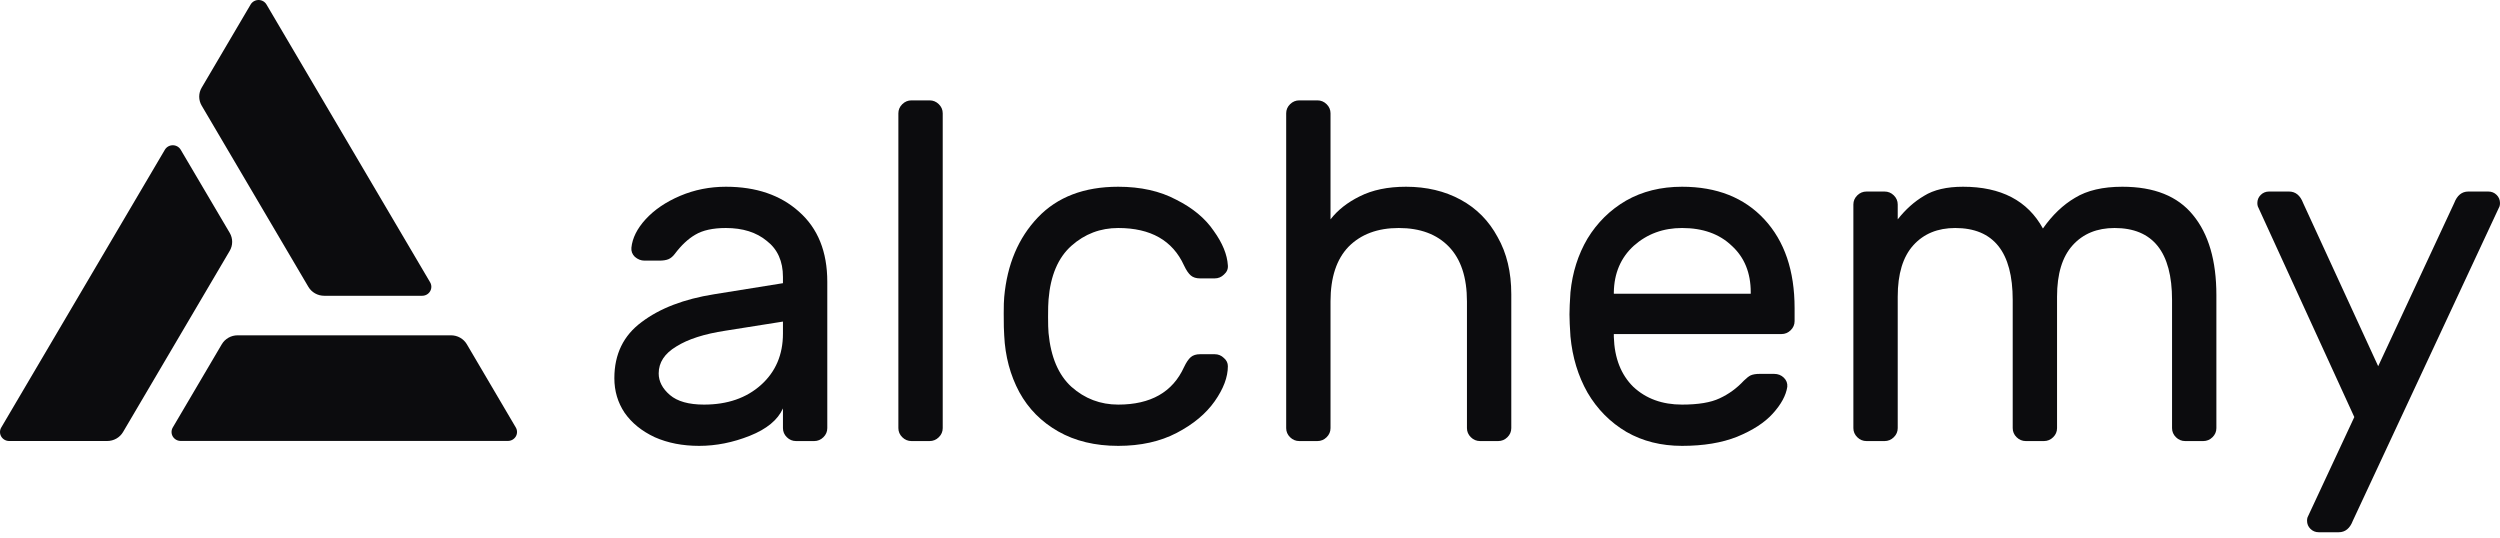
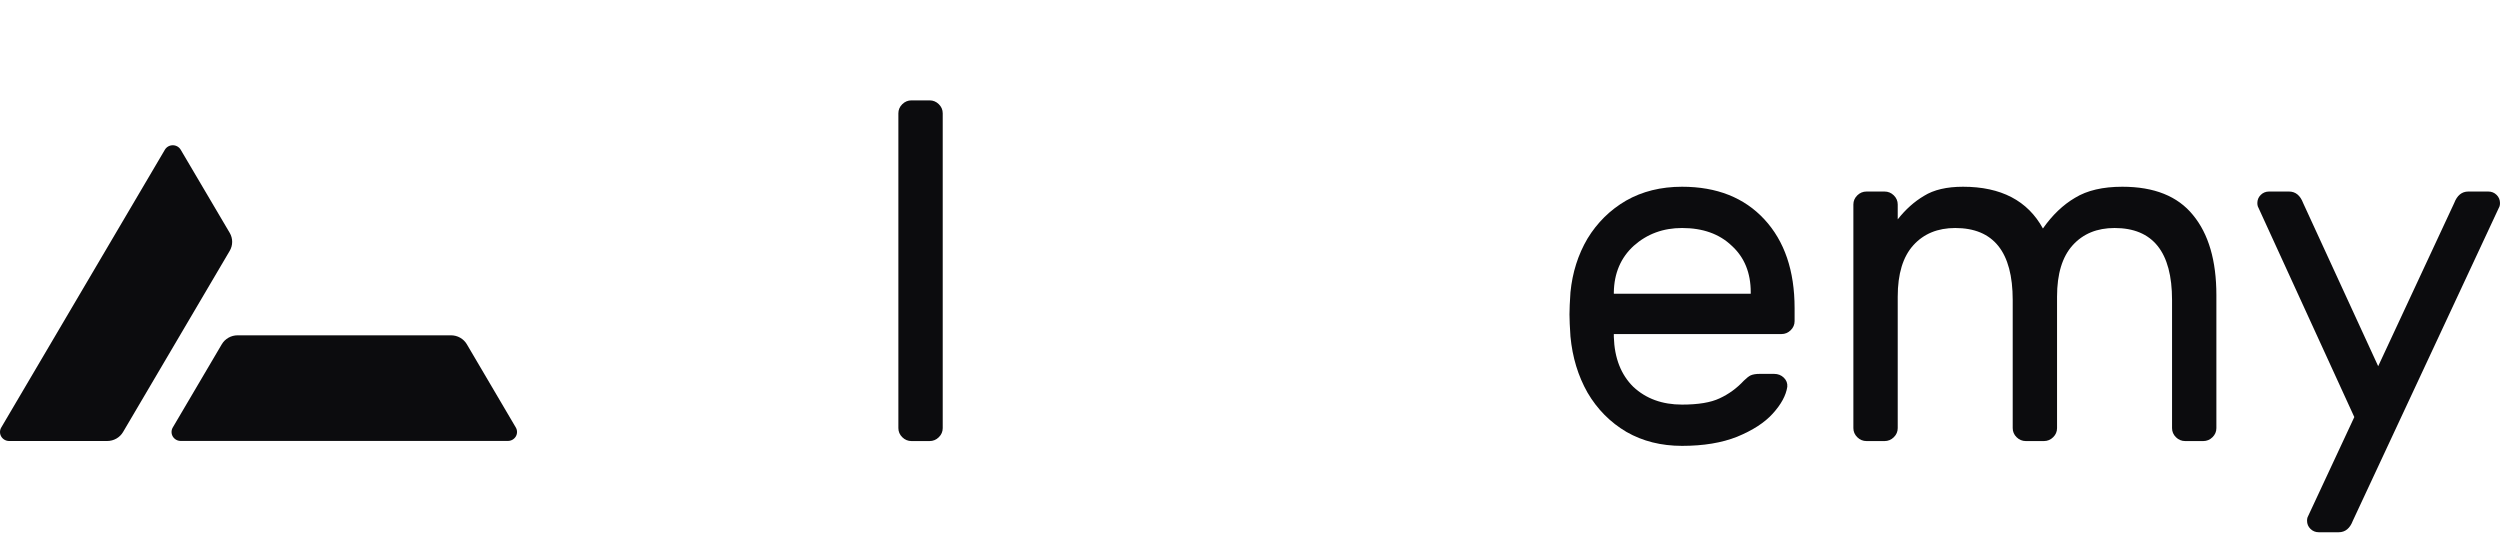
<svg xmlns="http://www.w3.org/2000/svg" width="260" height="56" viewBox="0 0 260 56" fill="none">
-   <path d="M81.427 29.452V28.803C81.427 27.173 80.869 25.925 79.754 25.06C78.673 24.162 77.254 23.713 75.497 23.713C74.146 23.713 73.082 23.946 72.305 24.412C71.562 24.844 70.852 25.509 70.177 26.408C69.974 26.674 69.754 26.857 69.518 26.957C69.281 27.056 68.96 27.106 68.555 27.106H67.035C66.663 27.106 66.325 26.973 66.021 26.707C65.751 26.441 65.633 26.125 65.666 25.759C65.768 24.761 66.258 23.779 67.136 22.814C68.048 21.816 69.248 21.001 70.734 20.369C72.221 19.737 73.808 19.421 75.497 19.421C78.639 19.421 81.173 20.286 83.099 22.016C85.058 23.746 86.038 26.175 86.038 29.302V44.523C86.038 44.889 85.903 45.206 85.632 45.471C85.362 45.737 85.041 45.871 84.669 45.871H82.794C82.423 45.871 82.102 45.737 81.832 45.471C81.562 45.206 81.427 44.889 81.427 44.523V42.477C80.886 43.675 79.737 44.623 77.98 45.322C76.224 46.021 74.467 46.37 72.71 46.37C70.987 46.37 69.45 46.07 68.099 45.471C66.748 44.839 65.7 43.991 64.957 42.926C64.248 41.862 63.893 40.664 63.893 39.333C63.893 36.838 64.839 34.892 66.731 33.494C68.623 32.063 71.139 31.099 74.281 30.6L81.427 29.452ZM81.427 33.444L75.447 34.392C73.251 34.725 71.545 35.274 70.329 36.039C69.113 36.771 68.504 37.703 68.504 38.834C68.504 39.666 68.893 40.414 69.67 41.08C70.447 41.745 71.629 42.078 73.217 42.078C75.65 42.078 77.626 41.396 79.146 40.032C80.666 38.668 81.427 36.888 81.427 34.692V33.444Z" fill="#0C0C0E" />
  <path d="M98.043 44.523C98.043 44.889 97.907 45.206 97.637 45.471C97.367 45.737 97.046 45.871 96.674 45.871H94.799C94.428 45.871 94.107 45.737 93.837 45.471C93.566 45.206 93.431 44.889 93.431 44.523V11.785C93.431 11.419 93.566 11.103 93.837 10.837C94.107 10.571 94.428 10.438 94.799 10.438H96.674C97.046 10.438 97.367 10.571 97.637 10.837C97.907 11.103 98.043 11.419 98.043 11.785V44.523Z" fill="#0C0C0E" />
-   <path d="M116.296 42.078C119.674 42.078 121.955 40.781 123.137 38.185C123.373 37.686 123.61 37.337 123.847 37.137C124.083 36.938 124.404 36.838 124.809 36.838H126.33C126.701 36.838 127.022 36.971 127.292 37.237C127.563 37.47 127.698 37.753 127.698 38.086C127.698 39.217 127.242 40.431 126.33 41.729C125.417 43.026 124.1 44.124 122.377 45.022C120.654 45.921 118.627 46.37 116.296 46.37C113.897 46.37 111.82 45.871 110.063 44.873C108.306 43.874 106.955 42.511 106.009 40.781C105.063 39.017 104.54 37.054 104.438 34.892C104.404 34.492 104.387 33.727 104.387 32.596C104.387 31.797 104.404 31.232 104.438 30.899C104.742 27.506 105.908 24.744 107.935 22.615C109.962 20.486 112.749 19.421 116.296 19.421C118.627 19.421 120.637 19.87 122.326 20.768C124.049 21.633 125.35 22.715 126.228 24.012C127.14 25.276 127.63 26.474 127.698 27.605C127.731 27.971 127.596 28.288 127.292 28.554C127.022 28.82 126.701 28.953 126.33 28.953H124.809C124.404 28.953 124.083 28.853 123.847 28.653C123.61 28.454 123.373 28.105 123.137 27.605C121.955 25.01 119.674 23.713 116.296 23.713C114.438 23.713 112.816 24.328 111.431 25.559C110.046 26.79 109.252 28.653 109.049 31.149C109.016 31.515 108.999 32.114 108.999 32.945C108.999 33.711 109.016 34.276 109.049 34.642C109.286 37.137 110.08 39 111.431 40.231C112.816 41.462 114.438 42.078 116.296 42.078Z" fill="#0C0C0E" />
-   <path d="M157.174 44.523C157.174 44.889 157.039 45.206 156.769 45.471C156.499 45.737 156.178 45.871 155.806 45.871H153.931C153.56 45.871 153.239 45.737 152.969 45.471C152.698 45.206 152.563 44.889 152.563 44.523V31.348C152.563 28.853 151.938 26.957 150.688 25.659C149.438 24.362 147.698 23.713 145.469 23.713C143.273 23.713 141.533 24.362 140.249 25.659C138.999 26.957 138.374 28.853 138.374 31.348V44.523C138.374 44.889 138.239 45.206 137.969 45.471C137.699 45.737 137.378 45.871 137.006 45.871H135.131C134.759 45.871 134.439 45.737 134.168 45.471C133.898 45.206 133.763 44.889 133.763 44.523V11.785C133.763 11.419 133.898 11.103 134.168 10.837C134.439 10.571 134.759 10.438 135.131 10.438H137.006C137.378 10.438 137.699 10.571 137.969 10.837C138.239 11.103 138.374 11.419 138.374 11.785V22.814C139.117 21.85 140.131 21.051 141.415 20.419C142.732 19.754 144.337 19.421 146.229 19.421C148.357 19.421 150.249 19.87 151.905 20.768C153.56 21.667 154.844 22.964 155.756 24.661C156.702 26.325 157.174 28.304 157.174 30.6V44.523Z" fill="#0C0C0E" />
  <path d="M174.932 19.421C178.547 19.421 181.402 20.552 183.496 22.814C185.591 25.077 186.638 28.154 186.638 32.047V33.395C186.638 33.761 186.503 34.077 186.232 34.343C185.962 34.609 185.641 34.742 185.27 34.742H167.838V35.041C167.905 37.237 168.581 38.967 169.864 40.231C171.182 41.462 172.871 42.078 174.932 42.078C176.621 42.078 177.922 41.862 178.834 41.429C179.78 40.997 180.624 40.381 181.368 39.583C181.638 39.317 181.874 39.133 182.077 39.034C182.314 38.934 182.618 38.884 182.989 38.884H184.509C184.915 38.884 185.253 39.017 185.523 39.283C185.793 39.549 185.911 39.865 185.878 40.231C185.742 41.13 185.236 42.062 184.357 43.026C183.513 43.958 182.28 44.756 180.658 45.422C179.07 46.054 177.162 46.37 174.932 46.37C172.77 46.37 170.844 45.888 169.155 44.922C167.466 43.925 166.115 42.56 165.101 40.83C164.121 39.1 163.53 37.154 163.327 34.992C163.26 33.993 163.226 33.228 163.226 32.696C163.226 32.163 163.26 31.398 163.327 30.4C163.53 28.337 164.121 26.474 165.101 24.811C166.115 23.147 167.449 21.833 169.104 20.868C170.794 19.903 172.736 19.421 174.932 19.421ZM182.077 30.55V30.4C182.077 28.371 181.418 26.757 180.101 25.559C178.817 24.328 177.094 23.713 174.932 23.713C172.973 23.713 171.3 24.328 169.915 25.559C168.564 26.79 167.871 28.404 167.838 30.4V30.55H182.077Z" fill="#0C0C0E" />
  <path d="M197.363 22.814C198.174 21.783 199.086 20.968 200.099 20.369C201.113 19.737 202.464 19.421 204.153 19.421C208.106 19.421 210.876 20.868 212.464 23.763C213.444 22.365 214.558 21.301 215.808 20.569C217.058 19.803 218.697 19.421 220.724 19.421C224.034 19.421 226.484 20.402 228.072 22.365C229.693 24.328 230.504 27.106 230.504 30.7V44.523C230.504 44.889 230.369 45.206 230.098 45.471C229.828 45.737 229.507 45.871 229.136 45.871H227.261C226.889 45.871 226.568 45.737 226.298 45.471C226.028 45.206 225.893 44.889 225.893 44.523V31.199C225.893 26.208 223.899 23.713 219.913 23.713C218.089 23.713 216.636 24.312 215.555 25.509C214.474 26.707 213.933 28.487 213.933 30.849V44.523C213.933 44.889 213.798 45.206 213.528 45.471C213.258 45.737 212.937 45.871 212.565 45.871H210.69C210.319 45.871 209.997 45.737 209.727 45.471C209.457 45.206 209.322 44.889 209.322 44.523V31.199C209.322 26.208 207.329 23.713 203.342 23.713C201.518 23.713 200.065 24.312 198.984 25.509C197.903 26.707 197.363 28.487 197.363 30.849V44.523C197.363 44.889 197.227 45.206 196.957 45.471C196.687 45.737 196.366 45.871 195.995 45.871H194.119C193.748 45.871 193.427 45.737 193.157 45.471C192.887 45.206 192.751 44.889 192.751 44.523V21.267C192.751 20.901 192.887 20.585 193.157 20.319C193.427 20.053 193.748 19.92 194.119 19.92H195.995C196.366 19.92 196.687 20.053 196.957 20.319C197.227 20.585 197.363 20.901 197.363 21.267V22.814Z" fill="#0C0C0E" />
  <path d="M244.696 54.155C244.392 54.954 243.902 55.353 243.227 55.353H241.149C240.811 55.353 240.524 55.236 240.288 55.004C240.051 54.77 239.933 54.488 239.933 54.155C239.933 54.022 239.95 53.905 239.983 53.806L244.848 43.375L234.815 21.467C234.781 21.367 234.764 21.251 234.764 21.118C234.764 20.785 234.882 20.502 235.119 20.269C235.355 20.036 235.643 19.92 235.98 19.92H238.058C238.733 19.92 239.223 20.319 239.527 21.118L247.331 38.086L255.236 21.118C255.541 20.319 256.03 19.92 256.706 19.92H258.784C259.122 19.92 259.409 20.036 259.645 20.269C259.882 20.502 260 20.785 260 21.118C260 21.251 259.983 21.367 259.949 21.467L244.696 54.155Z" fill="#0C0C0E" />
-   <path d="M44.734 29.361L27.718 0.473C27.636 0.33 27.516 0.211 27.372 0.128C27.228 0.045 27.064 0.001 26.897 1.90303e-05C26.729 -0.001 26.565 0.041 26.42 0.122C26.274 0.204 26.154 0.321 26.069 0.462L20.973 9.119C20.806 9.402 20.718 9.723 20.718 10.051C20.718 10.378 20.806 10.699 20.973 10.983L32.069 29.828C32.236 30.112 32.476 30.348 32.765 30.511C33.055 30.675 33.383 30.761 33.717 30.76H43.909C44.076 30.76 44.24 30.716 44.384 30.635C44.529 30.553 44.648 30.435 44.732 30.293C44.816 30.152 44.859 29.991 44.86 29.827C44.86 29.664 44.816 29.503 44.734 29.361Z" fill="#0C0C0E" />
  <path d="M0.131 44.459L17.147 15.571C17.23 15.43 17.35 15.312 17.495 15.23C17.639 15.149 17.803 15.106 17.97 15.106C18.137 15.106 18.3 15.149 18.445 15.23C18.589 15.312 18.709 15.43 18.793 15.571L23.891 24.219C24.058 24.503 24.146 24.825 24.146 25.153C24.146 25.48 24.058 25.802 23.891 26.086L12.796 44.932C12.63 45.215 12.39 45.451 12.101 45.614C11.812 45.778 11.484 45.864 11.15 45.864H0.956C0.788 45.865 0.622 45.822 0.477 45.74C0.331 45.658 0.21 45.539 0.127 45.397C0.043 45.254 -0.001 45.092 1.07675e-05 44.928C0.001 44.763 0.046 44.601 0.131 44.459Z" fill="#0C0C0E" />
  <path d="M18.79 45.857H52.822C52.989 45.857 53.152 45.814 53.297 45.732C53.441 45.65 53.561 45.532 53.645 45.391C53.728 45.249 53.772 45.088 53.771 44.924C53.771 44.761 53.727 44.6 53.643 44.458L48.552 35.805C48.385 35.521 48.145 35.286 47.856 35.122C47.566 34.958 47.238 34.873 46.904 34.873H24.713C24.379 34.873 24.051 34.958 23.762 35.122C23.472 35.286 23.232 35.521 23.065 35.805L17.969 44.458C17.885 44.6 17.841 44.761 17.841 44.924C17.84 45.088 17.884 45.249 17.967 45.391C18.051 45.532 18.171 45.65 18.315 45.732C18.459 45.814 18.623 45.857 18.79 45.857Z" fill="#0C0C0E" />
</svg>